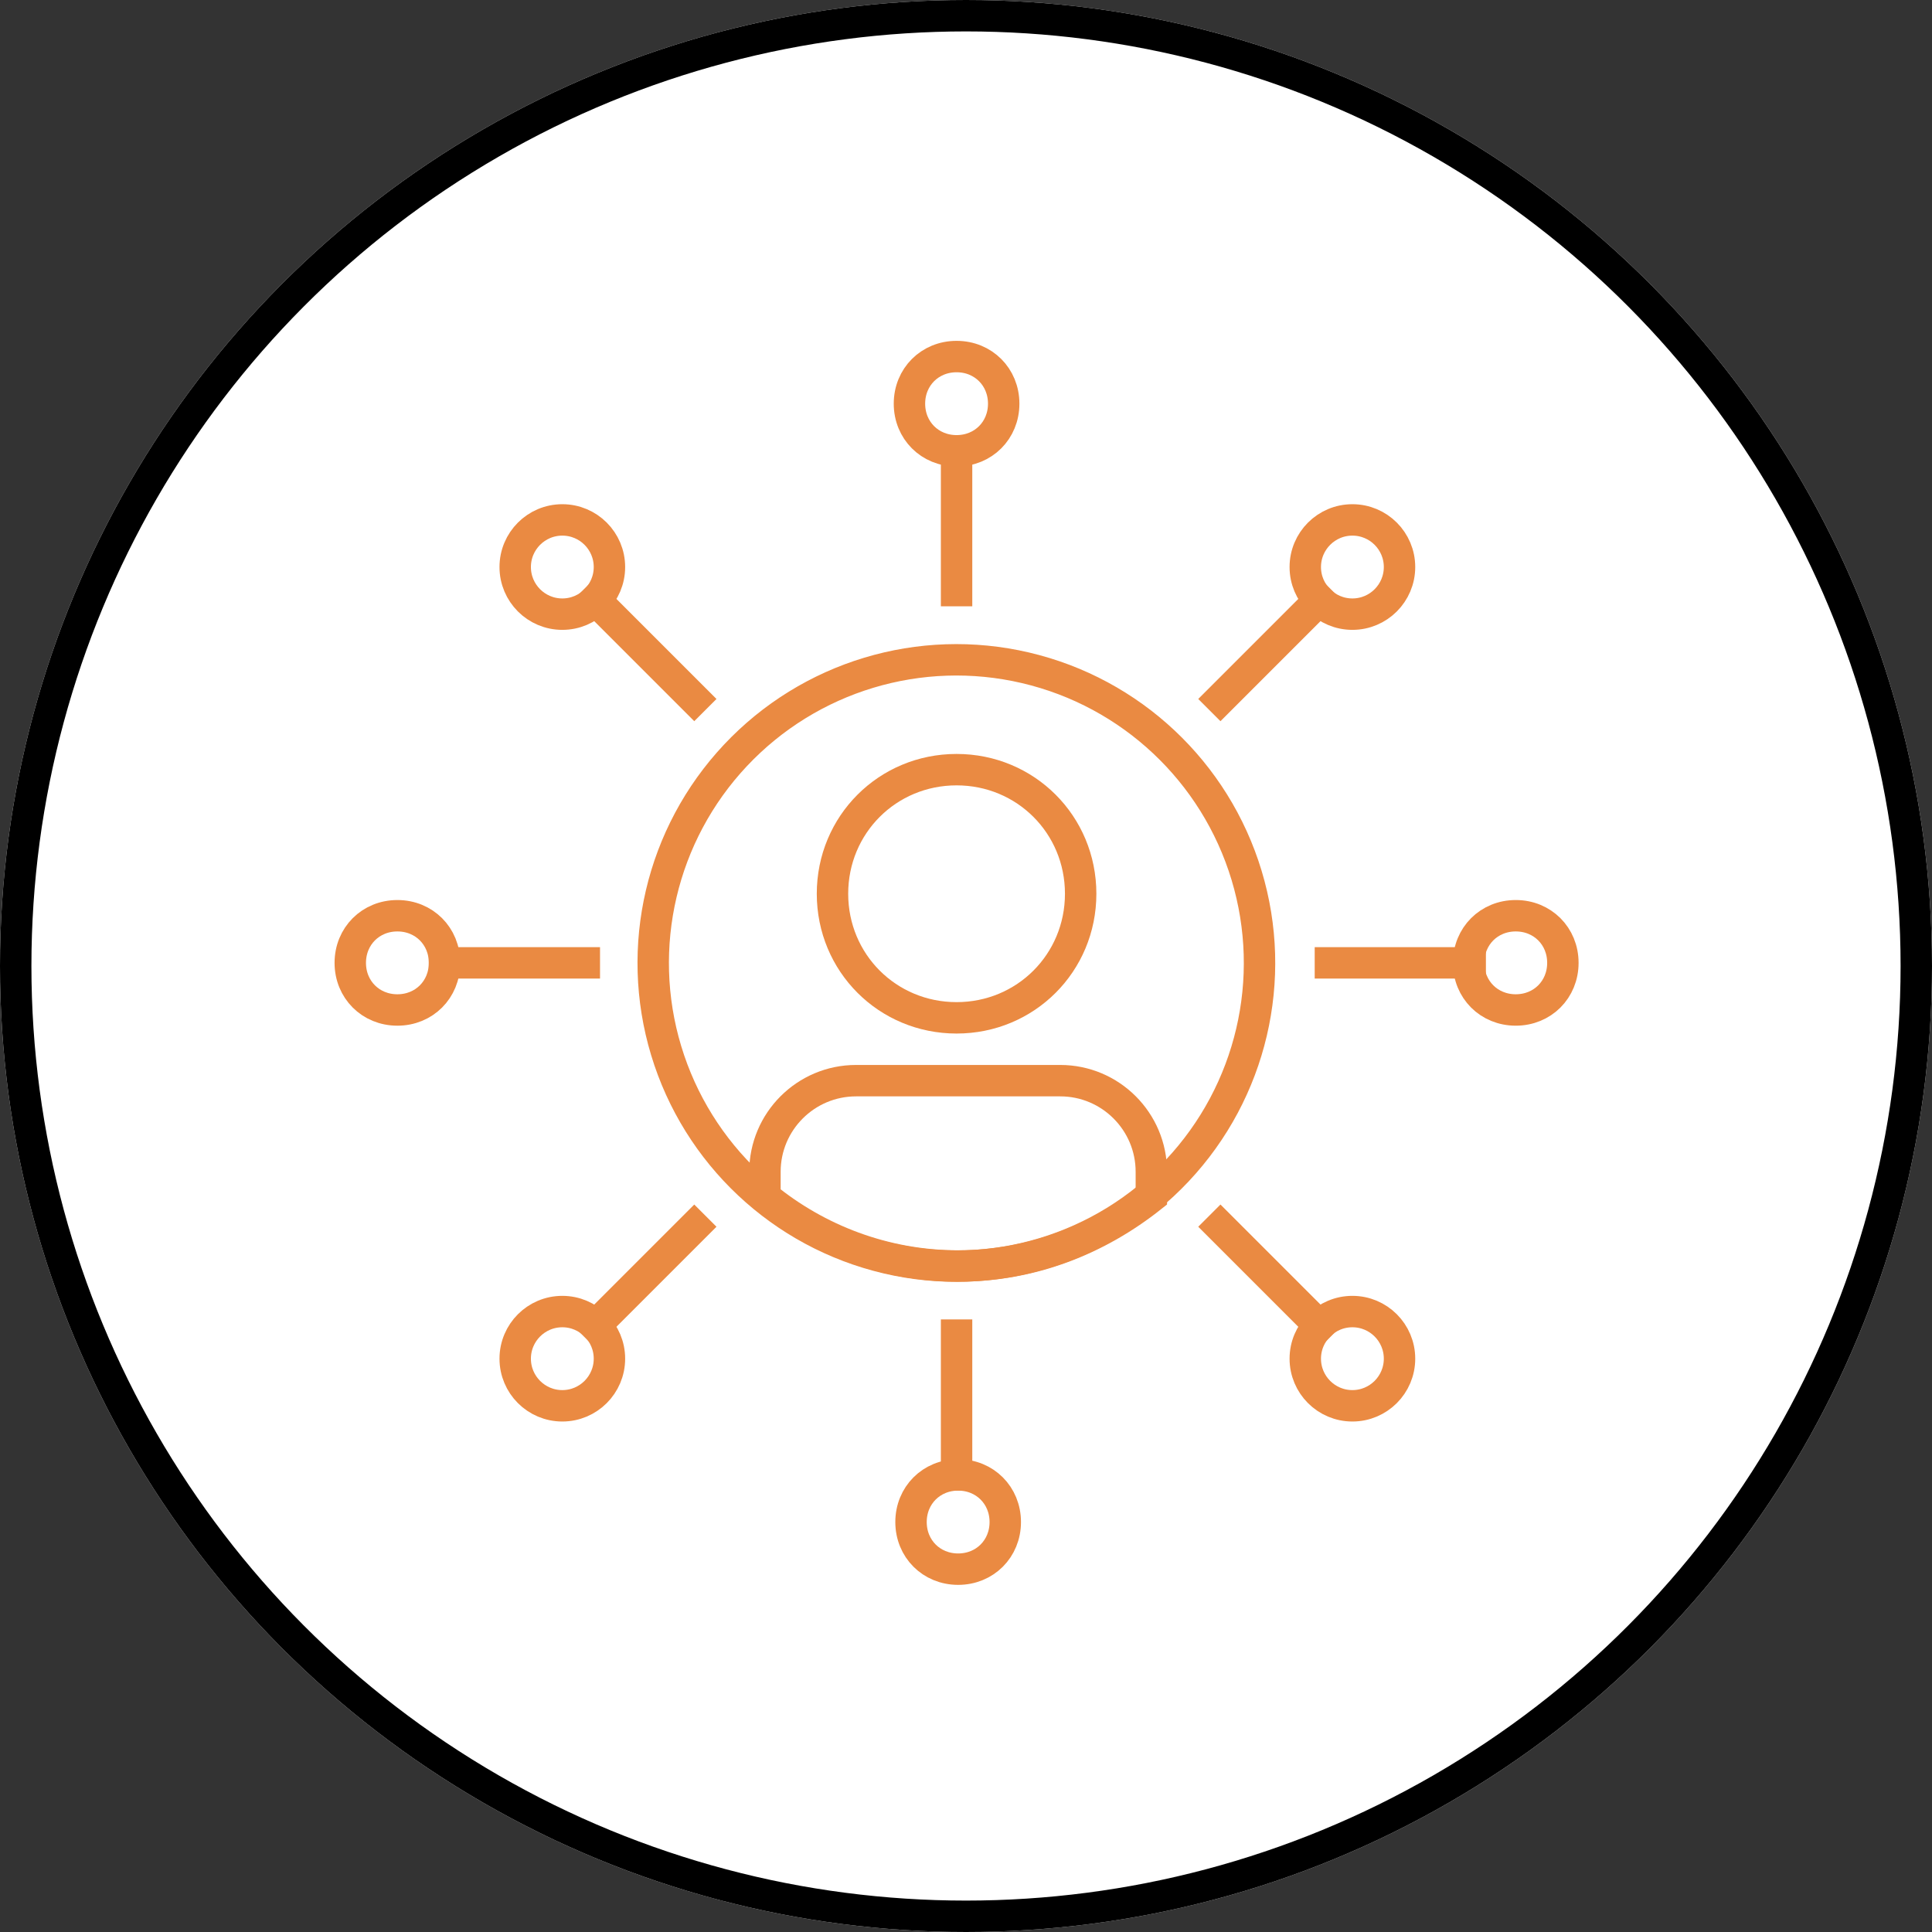
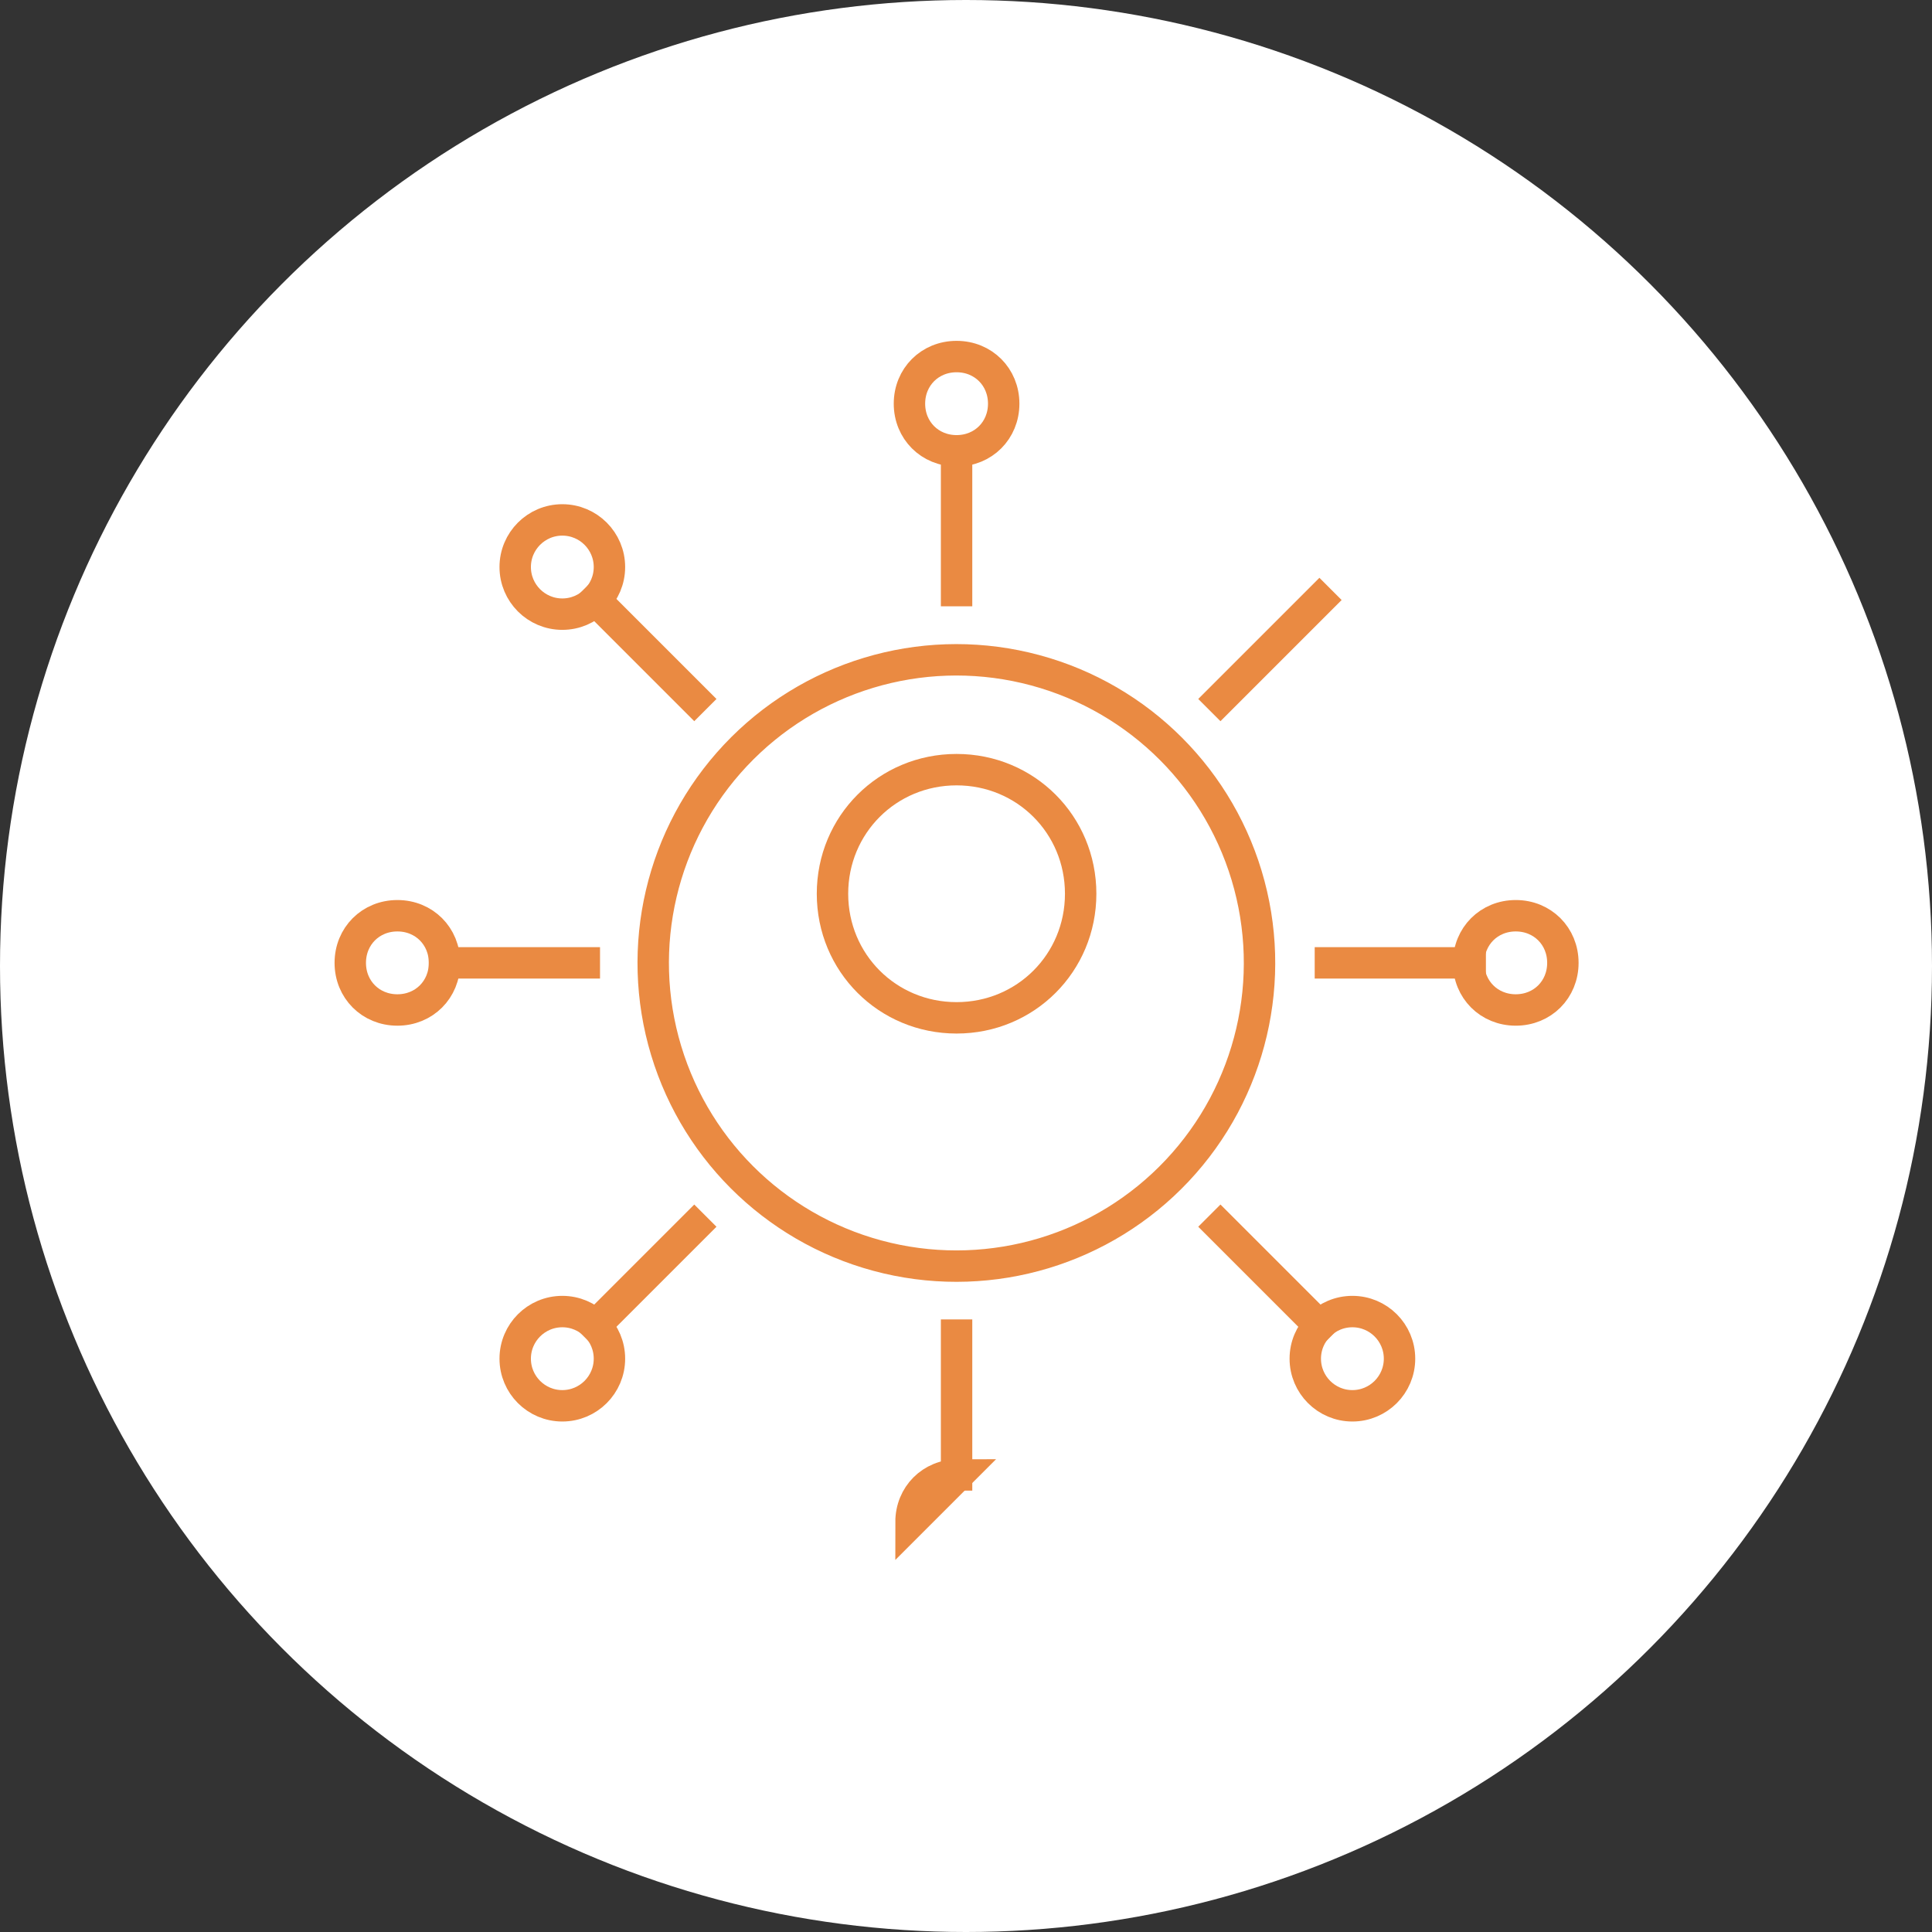
<svg xmlns="http://www.w3.org/2000/svg" id="Layer_1" version="1.1" viewBox="0 0 123 123">
  <rect x="0" y="0" width="123" height="123" fill="#333333" stroke="none" />
  <defs>
    <style> .st0 { stroke: #000; } .st0, .st1 { fill: none; stroke-width: 2px; } .st1 { stroke: #ea8a42; stroke-linecap: square; stroke-miterlimit: 10; } .st2 { fill: #fff; } </style>
  </defs>
  <g id="Group_50">
    <g id="Ellipse_2">
      <circle class="st2" cx="61.5" cy="61.5" r="61.5" />
-       <circle class="st0" cx="61.5" cy="61.5" r="60.5" />
    </g>
    <g>
      <circle class="st1" cx="35.8" cy="36.1" r="3" />
      <line class="st1" x1="37.9" y1="38.2" x2="44.2" y2="44.5" />
      <circle class="st1" cx="35.8" cy="86.5" r="3" />
      <line class="st1" x1="37.9" y1="84.4" x2="44.2" y2="78.1" />
      <circle class="st1" cx="86.1" cy="86.5" r="3" />
      <line class="st1" x1="84" y1="84.4" x2="77.7" y2="78.1" />
-       <circle class="st1" cx="86.1" cy="36.1" r="3" />
      <line class="st1" x1="84" y1="38.2" x2="77.7" y2="44.5" />
      <path class="st1" d="M25.3,58.3c1.7,0,3,1.3,3,3s-1.3,3-3,3-3-1.3-3-3,1.3-3,3-3Z" />
      <line class="st1" x1="28.3" y1="61.3" x2="37.2" y2="61.3" />
-       <path class="st1" d="M58,96.9c0-1.7,1.3-3,3-3s3,1.3,3,3-1.3,3-3,3-3-1.3-3-3Z" />
+       <path class="st1" d="M58,96.9c0-1.7,1.3-3,3-3Z" />
      <line class="st1" x1="60.9" y1="93.9" x2="60.9" y2="85" />
      <path class="st1" d="M96.5,64.3c-1.7,0-3-1.3-3-3s1.3-3,3-3,3,1.3,3,3-1.3,3-3,3Z" />
      <line class="st1" x1="93.6" y1="61.3" x2="84.7" y2="61.3" />
      <path class="st1" d="M63.9,25.7c0,1.7-1.3,3-3,3s-3-1.3-3-3,1.3-3,3-3,3,1.3,3,3Z" />
      <line class="st1" x1="60.9" y1="28.7" x2="60.9" y2="37.6" />
      <g>
        <path class="st1" d="M60.9,49c-4.4,0-7.9,3.5-7.9,7.9s3.5,7.9,7.9,7.9,7.9-3.5,7.9-7.9-3.5-7.9-7.9-7.9Z" />
-         <path class="st1" d="M67.4,68.8h-12.9c-3.2,0-5.8,2.6-5.8,5.8v1.6c3.3,2.7,7.6,4.4,12.3,4.4s8.9-1.7,12.3-4.4v-1.6c0-3.2-2.6-5.8-5.8-5.8Z" />
      </g>
      <circle class="st1" cx="60.9" cy="61.3" r="19.3" transform="translate(-12.7 106.6) rotate(-76.8)" />
    </g>
  </g>
</svg>